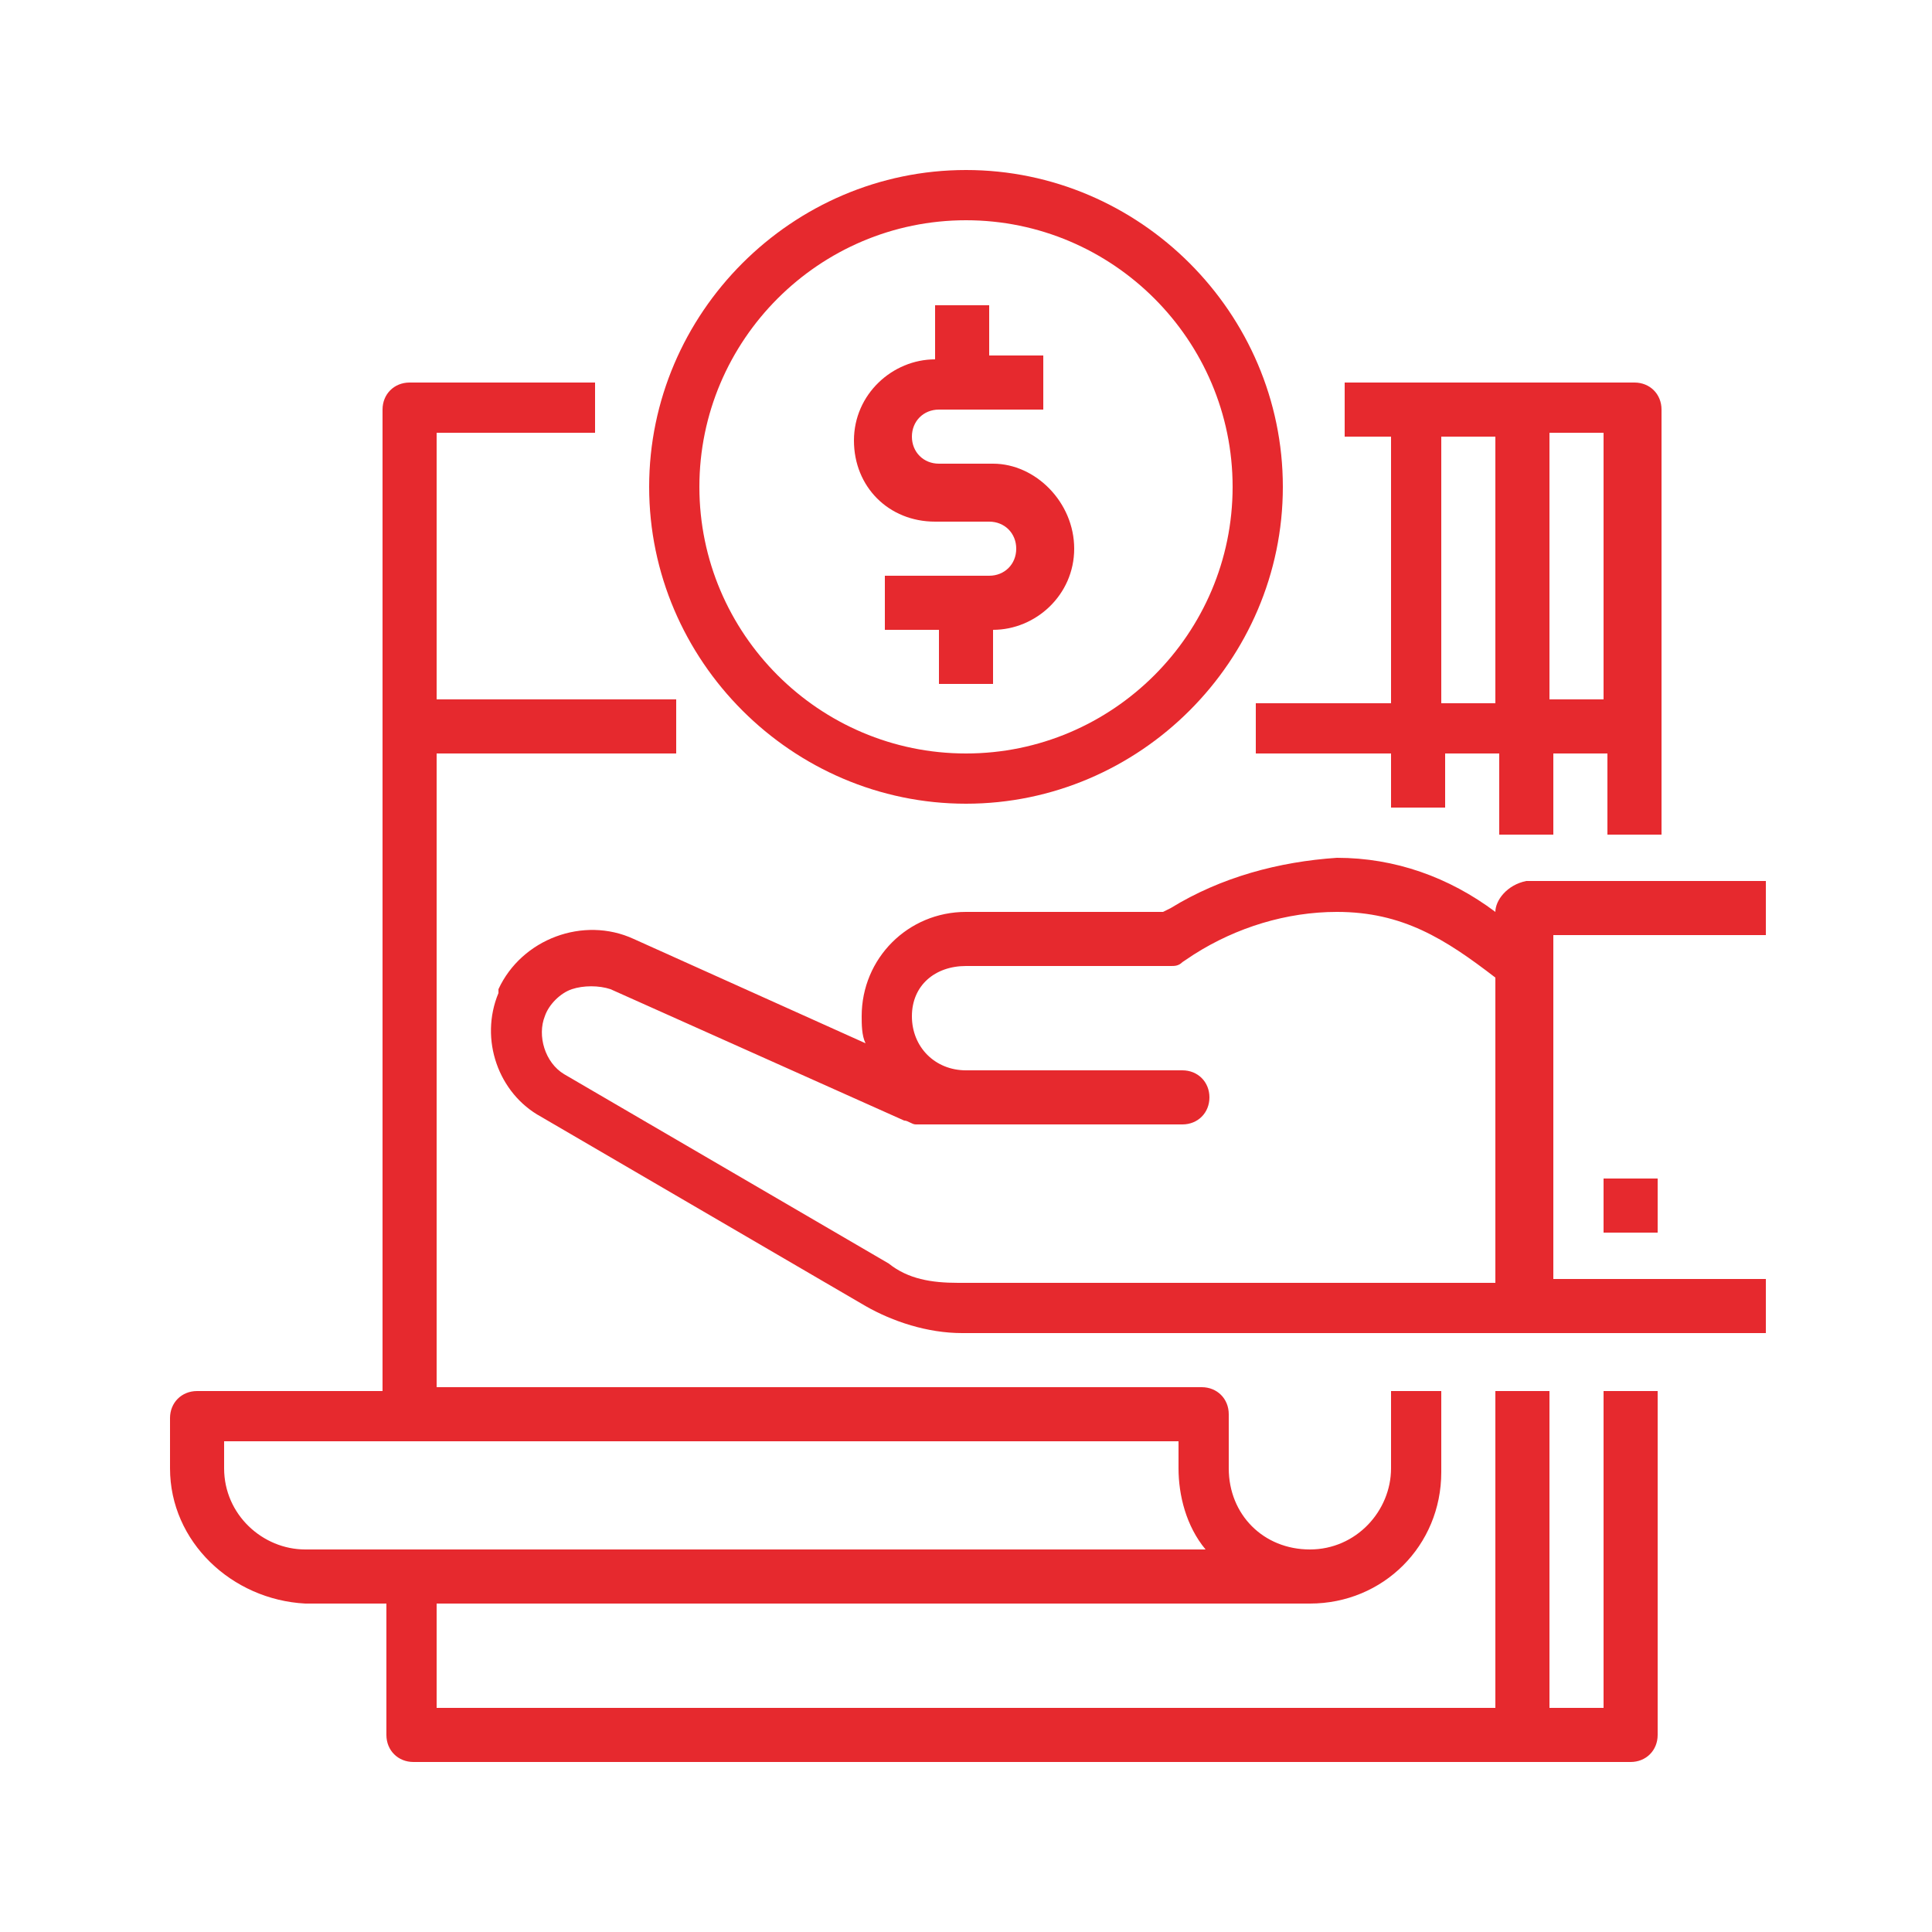
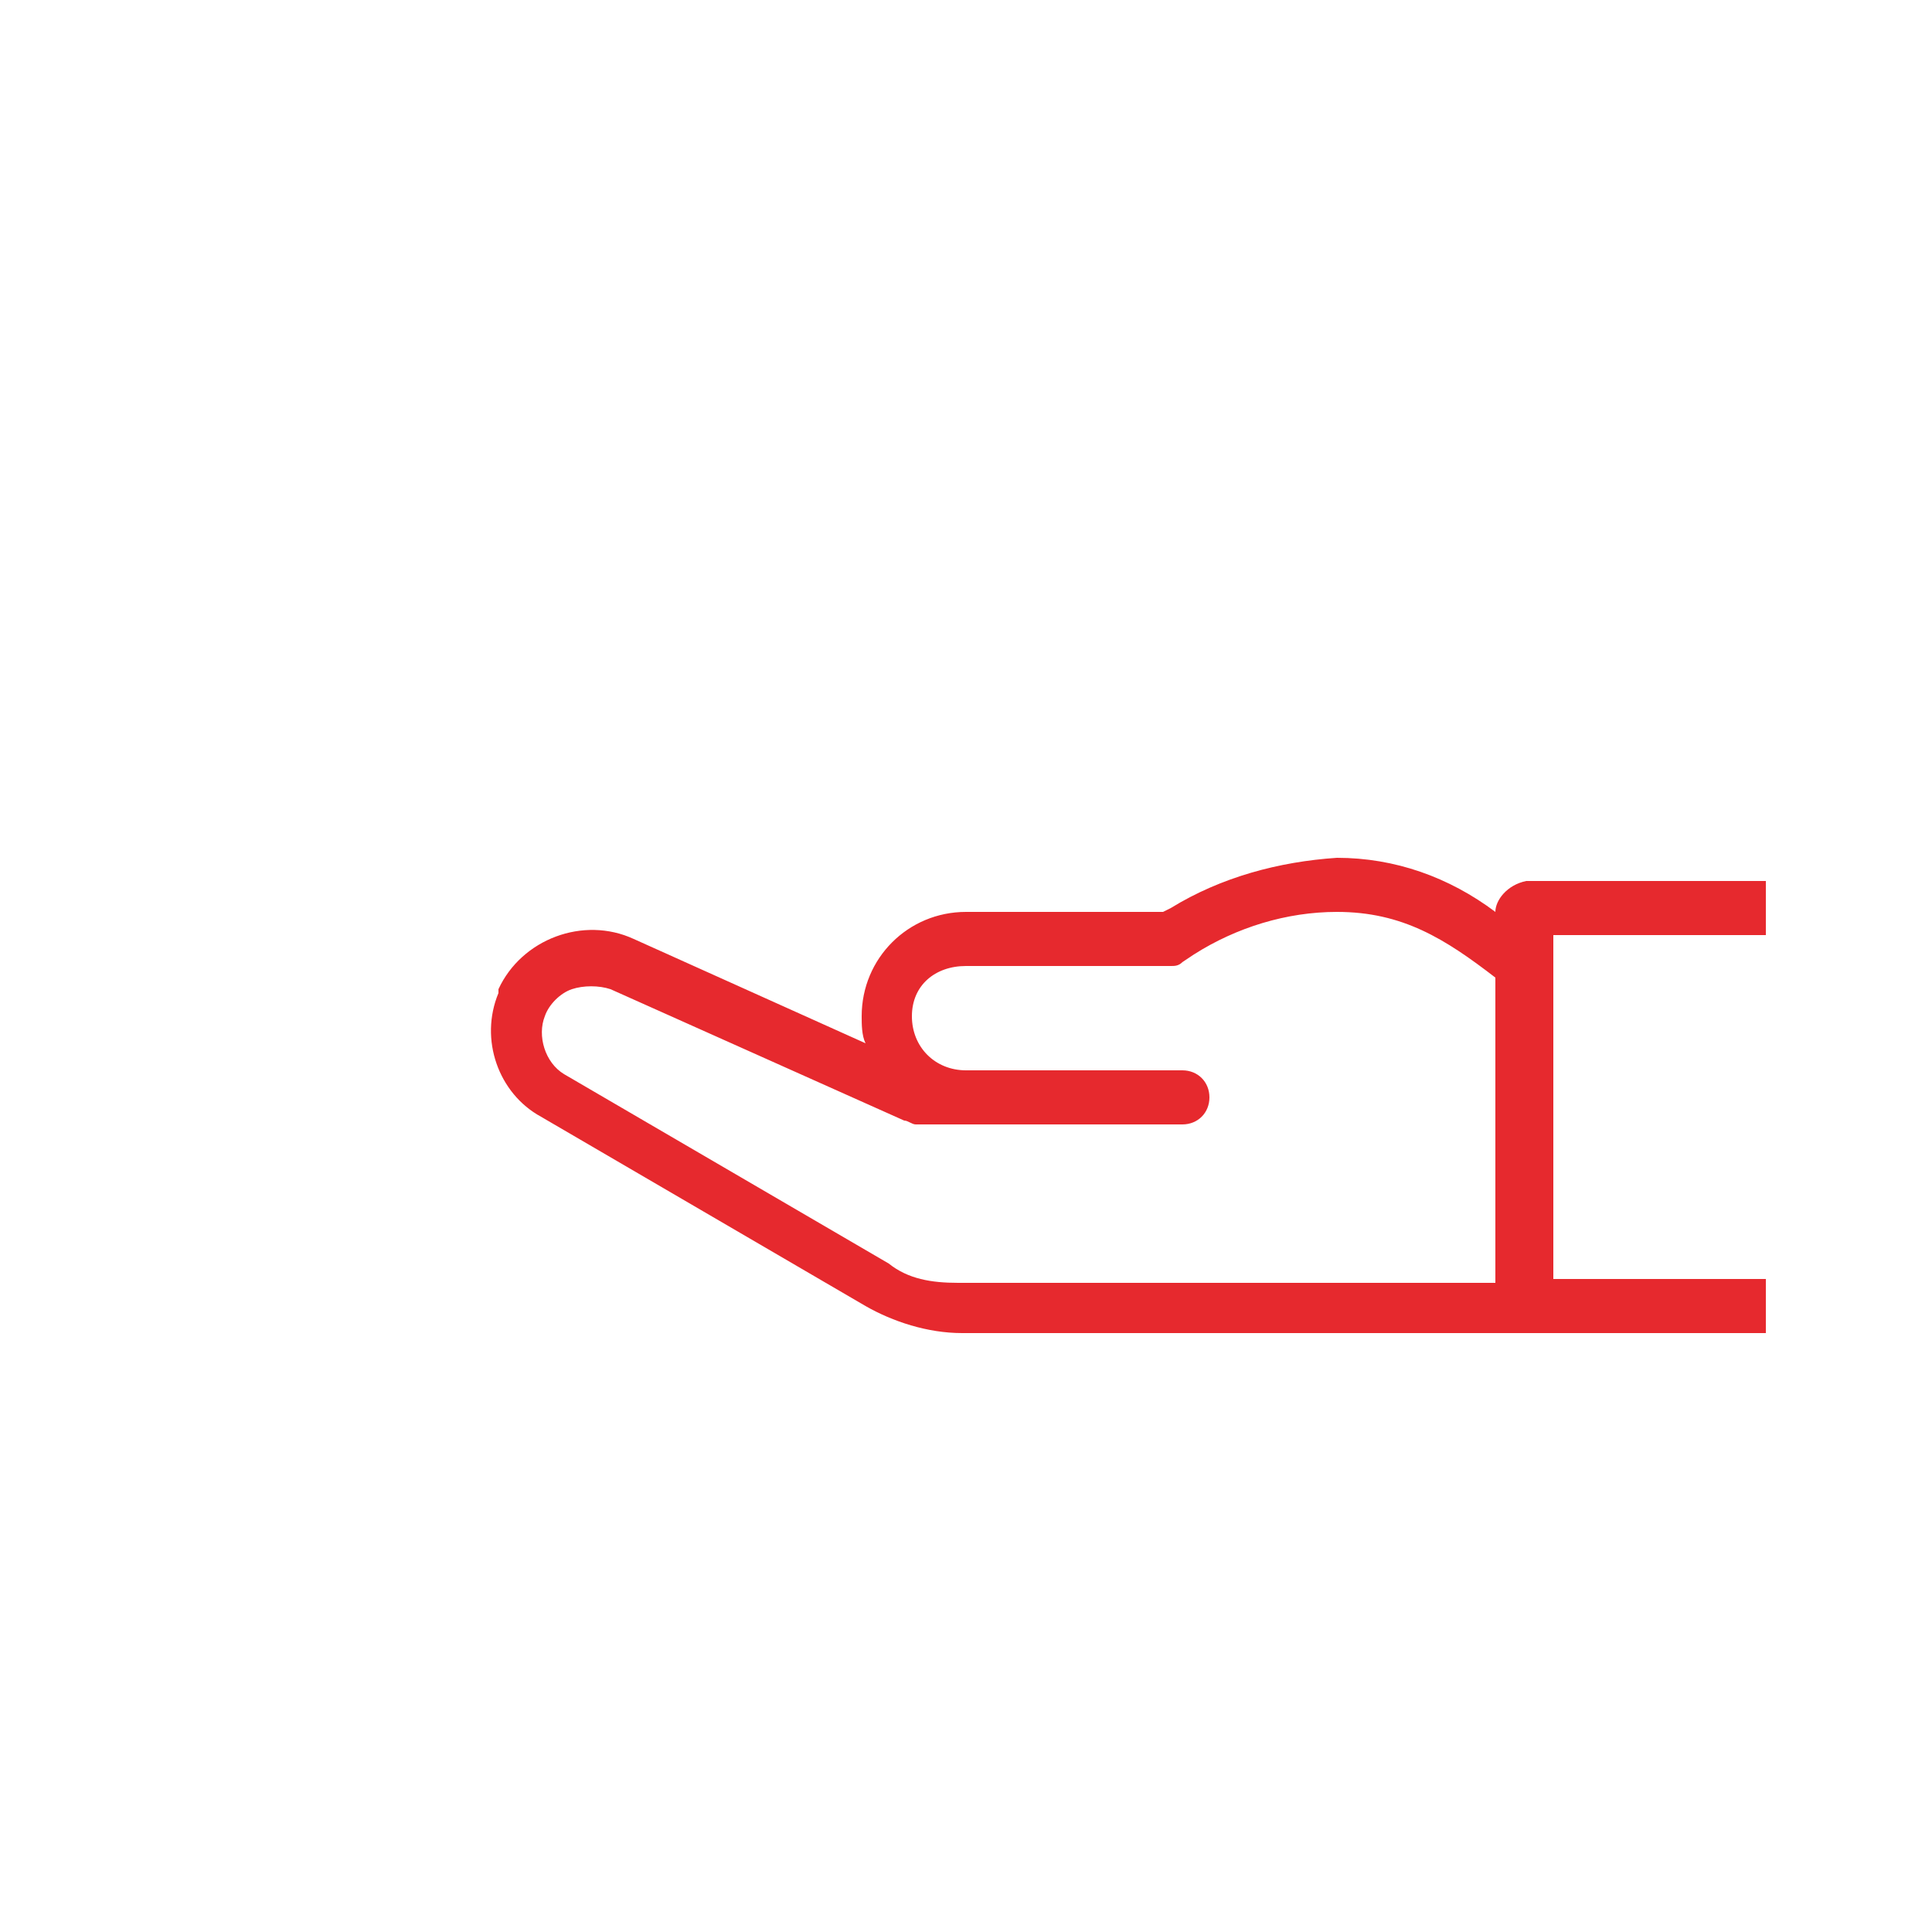
<svg xmlns="http://www.w3.org/2000/svg" version="1.1" id="Layer_1" x="0px" y="0px" viewBox="0 0 50 50" style="enable-background:new 0 0 50 50;" xml:space="preserve">
  <style type="text/css">
	.st0{fill:#E6292E;}
</style>
  <g>
-     <path class="st0" d="M32.5,18.1v1.4H36v1.4h1.4v-1.4h1.4v2.1h1.4v-2.1h1.4v2.1h1.4v-11c0-0.4-0.3-0.7-0.7-0.7h-7.5v1.4H36v6.9H32.5   z M41.5,18.1h-1.4v-6.9h1.4V18.1z M38.7,11.3v6.9h-1.4v-6.9H38.7z" />
-     <path class="st0" d="M7.9,41.5h2.1v3.4c0,0.4,0.3,0.7,0.7,0.7h31.5c0.4,0,0.7-0.3,0.7-0.7V36h-1.4v8.2h-1.4V36h-1.4v8.2H11.3v-2.7   h22.6c1.9,0,3.4-1.5,3.4-3.4V36H36V38c0,1.1-0.9,2.1-2.1,2.1s-2.1-0.9-2.1-2.1v-1.4c0-0.4-0.3-0.7-0.7-0.7H11.3V19.5h6.2v-1.4h-6.2   v-6.9h4.1V9.9h-4.8c-0.4,0-0.7,0.3-0.7,0.7V36H5.1c-0.4,0-0.7,0.3-0.7,0.7V38C4.4,39.9,6,41.4,7.9,41.5z M5.8,37.3h24.7V38   c0,0.7,0.2,1.5,0.7,2.1H7.9c-1.1,0-2.1-0.9-2.1-2.1V37.3z" />
    <path class="st0" d="M38.7,23.6L38.7,23.6c-1.2-0.9-2.6-1.4-4.1-1.4c-1.5,0.1-3,0.5-4.3,1.3l-0.2,0.1H25c-1.5,0-2.7,1.2-2.7,2.7   c0,0.2,0,0.5,0.1,0.7l-6-2.7c-1.3-0.6-2.9,0-3.5,1.3c0,0,0,0.1,0,0.1c-0.5,1.2,0,2.6,1.1,3.2l8.4,4.9c0.7,0.4,1.6,0.7,2.5,0.7h20.8   v-1.4h-5.5v-8.9h5.5v-1.4h-6.2C39,22.9,38.7,23.3,38.7,23.6z M23,32.7l-8.4-4.9c-0.5-0.3-0.7-1-0.5-1.5c0.1-0.3,0.4-0.6,0.7-0.7   c0.3-0.1,0.7-0.1,1,0l7.6,3.4c0.1,0,0.2,0.1,0.3,0.1h6.9c0.4,0,0.7-0.3,0.7-0.7s-0.3-0.7-0.7-0.7H25c-0.8,0-1.4-0.6-1.4-1.4   S24.2,25,25,25h5.3c0.1,0,0.2,0,0.3-0.1l0.3-0.2c1.1-0.7,2.4-1.1,3.7-1.1c1.7,0,2.8,0.7,4.1,1.7v7.9H24.8   C24.1,33.2,23.5,33.1,23,32.7z" />
-     <path class="st0" d="M25,4.4c-4.5,0-8.2,3.7-8.2,8.2s3.7,8.2,8.2,8.2s8.2-3.7,8.2-8.2C33.2,8.1,29.5,4.4,25,4.4z M25,19.5   c-3.8,0-6.9-3.1-6.9-6.9s3.1-6.9,6.9-6.9s6.9,3.1,6.9,6.9C31.9,16.4,28.8,19.5,25,19.5z" />
-     <path class="st0" d="M25.7,12h-1.4c-0.4,0-0.7-0.3-0.7-0.7s0.3-0.7,0.7-0.7h2.7V9.2h-1.4V7.9h-1.4v1.4c-1.1,0-2.1,0.9-2.1,2.1   s0.9,2.1,2.1,2.1h1.4c0.4,0,0.7,0.3,0.7,0.7c0,0.4-0.3,0.7-0.7,0.7h-2.7v1.4h1.4v1.4h1.4v-1.4c1.1,0,2.1-0.9,2.1-2.1   S26.8,12,25.7,12z" />
-     <rect x="41.5" y="30.5" class="st0" width="1.4" height="1.4" />
  </g>
</svg>